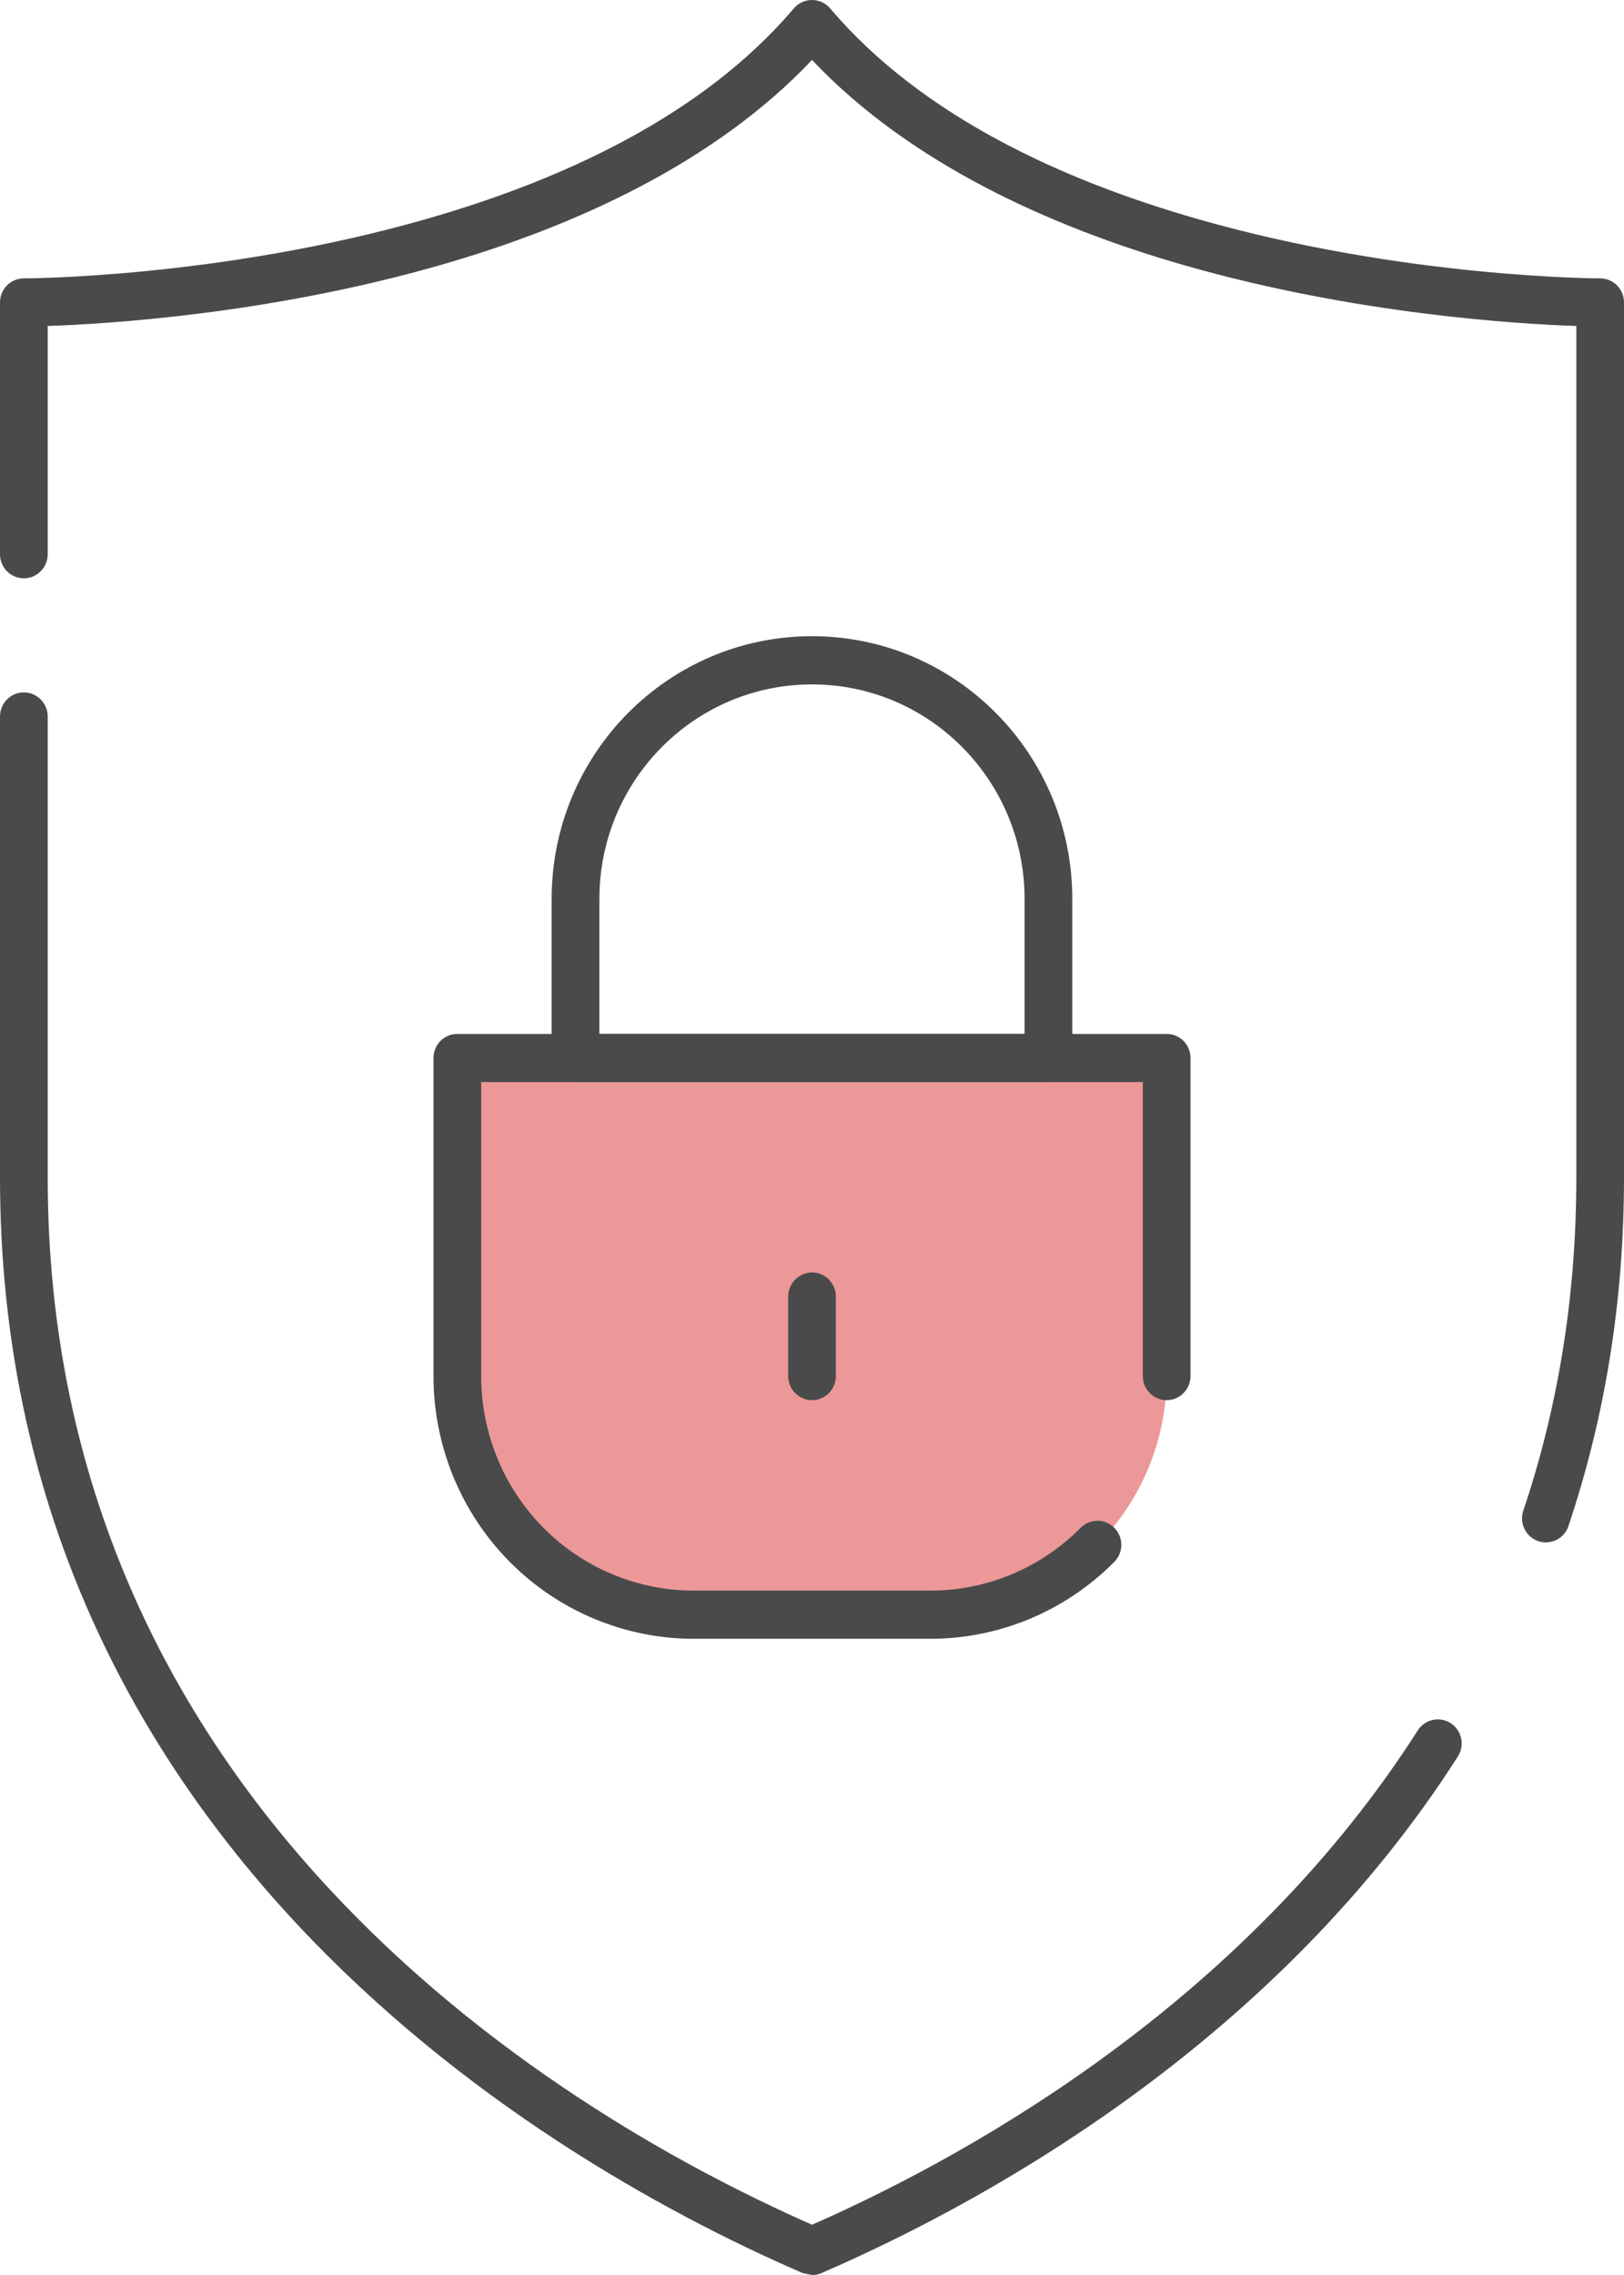
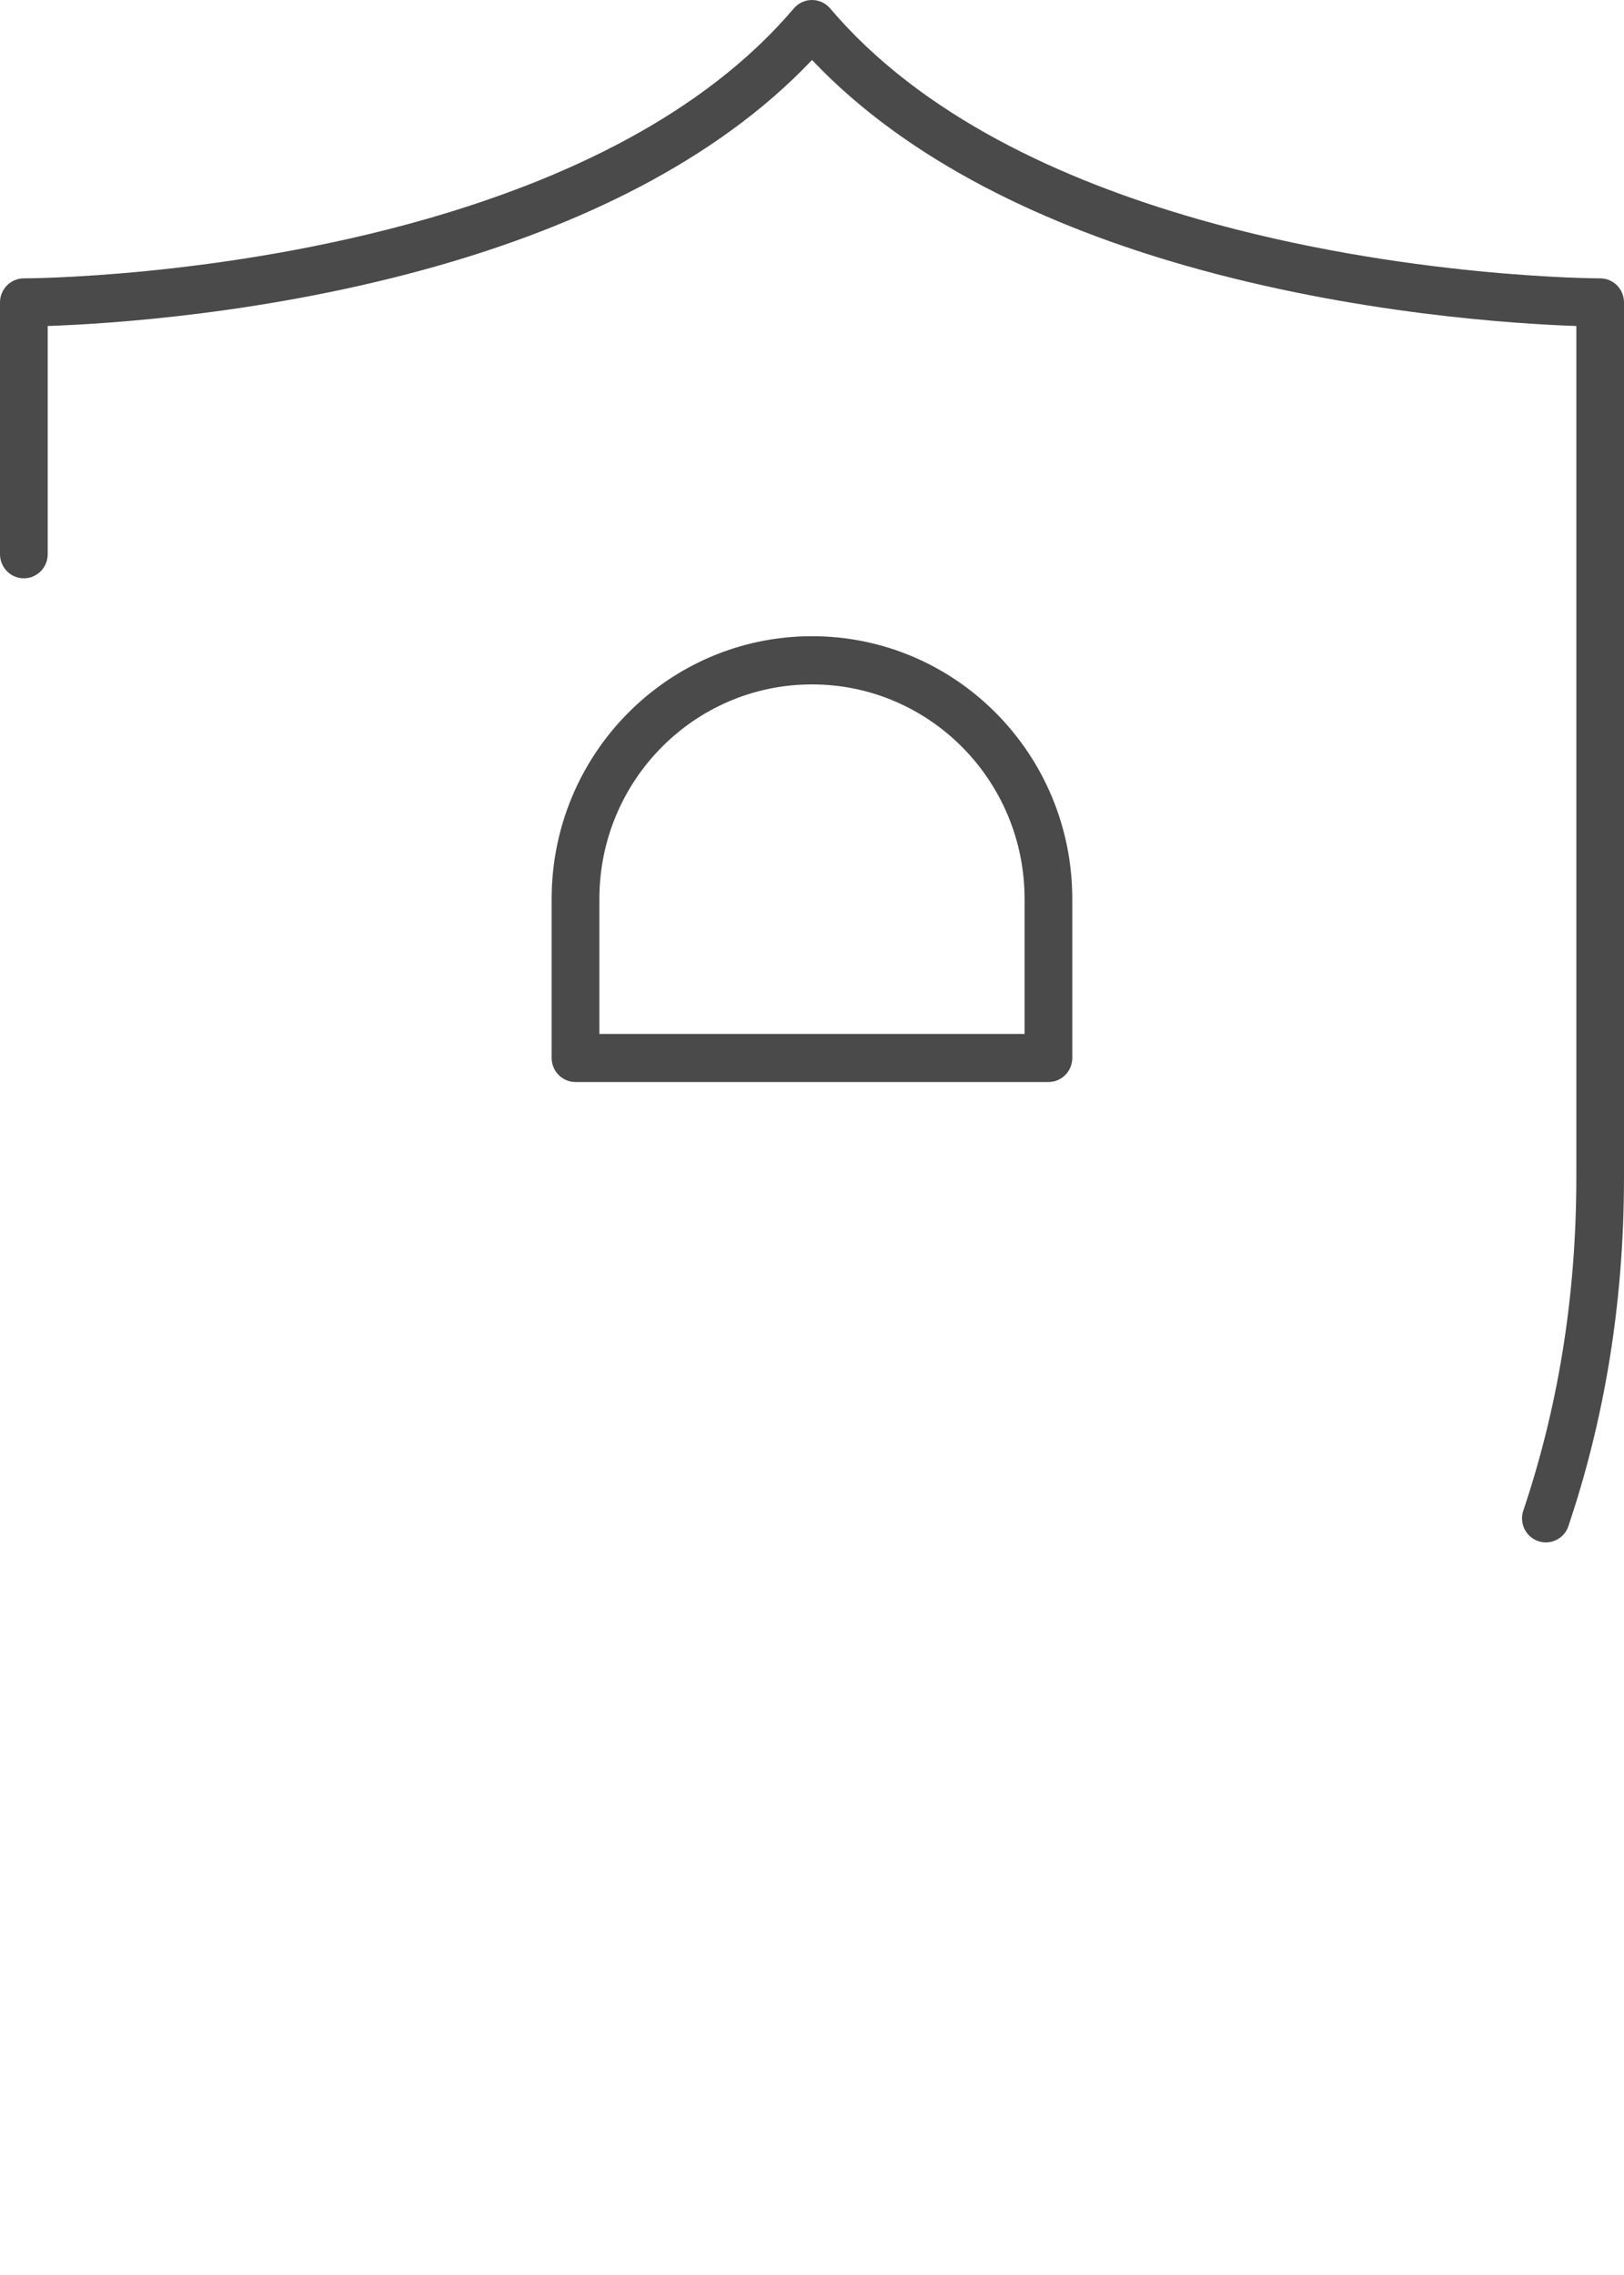
<svg xmlns="http://www.w3.org/2000/svg" width="80" height="112" viewBox="0 0 80 112" fill="none">
  <g clip-path="url(#clip0_125_1602)">
    <path fill-rule="evenodd" clip-rule="evenodd" d="M77.262 75.129C78.989 70.001 80 64.293 80 57.957V14.889C80 14.233 79.475 13.704 78.825 13.704C78.825 13.704 69.196 13.704 59.019 10.789C52.341 8.879 45.403 5.722 40.892 0.413C40.669 0.151 40.342 0 39.999 0C39.655 0 39.329 0.151 39.106 0.413C34.594 5.722 27.656 8.877 20.978 10.789C10.802 13.701 1.175 13.704 1.175 13.704C0.527 13.704 0 14.233 0 14.889V27.286C0 27.939 0.527 28.471 1.175 28.471C1.823 28.471 2.35 27.939 2.35 27.286V16.049C5.28 15.95 13.272 15.46 21.623 13.07C28.309 11.158 35.205 8.018 40.001 2.952C44.797 8.018 51.694 11.158 58.379 13.07C66.73 15.46 74.723 15.95 77.652 16.049V57.959C77.652 64.013 76.691 69.469 75.039 74.37C74.831 74.988 75.16 75.661 75.773 75.871C76.386 76.082 77.054 75.75 77.262 75.132V75.129Z" fill="#4A4A4A" />
-     <path fill-rule="evenodd" clip-rule="evenodd" d="M39.538 111.904L40.001 112H40.053L40.104 111.995L40.156 111.99L40.207 111.983L40.256 111.973L40.296 111.963C40.335 111.953 40.372 111.941 40.408 111.928L40.448 111.913L40.465 111.906C49.343 108.069 63.102 100.11 71.816 86.473C72.167 85.924 72.01 85.189 71.465 84.835C70.92 84.481 70.192 84.64 69.841 85.189C61.573 98.126 48.588 105.746 40.004 109.526C26.577 103.615 2.35 88.309 2.35 57.957V35.273C2.35 34.619 1.823 34.087 1.175 34.087C0.527 34.087 0 34.619 0 35.273V57.957C0 89.899 25.679 105.914 39.538 111.904Z" fill="#4A4A4A" />
-     <path fill-rule="evenodd" clip-rule="evenodd" d="M57.471 52.084H22.529V67.744C22.529 70.859 23.755 73.848 25.941 76.05C28.125 78.252 31.088 79.491 34.177 79.491H45.825C48.914 79.491 51.878 78.254 54.061 76.05C56.245 73.848 57.474 70.859 57.474 67.744V52.084H57.471Z" fill="#EC9898" />
-     <path fill-rule="evenodd" clip-rule="evenodd" d="M58.646 67.747V52.086C58.646 51.433 58.121 50.901 57.471 50.901H22.529C21.881 50.901 21.354 51.43 21.354 52.086V67.747C21.354 71.176 22.705 74.466 25.11 76.891C27.514 79.315 30.777 80.679 34.177 80.679H45.825C49.226 80.679 52.489 79.315 54.893 76.891C55.352 76.428 55.352 75.679 54.893 75.216C54.434 74.753 53.691 74.753 53.232 75.216C51.267 77.198 48.605 78.308 45.825 78.308H34.177C31.4 78.308 28.736 77.195 26.77 75.216C24.805 73.234 23.704 70.55 23.704 67.747V53.271H56.296V67.747C56.296 68.4 56.824 68.932 57.471 68.932C58.119 68.932 58.646 68.4 58.646 67.747Z" fill="#4A4A4A" />
    <path fill-rule="evenodd" clip-rule="evenodd" d="M51.647 53.269C52.295 53.269 52.822 52.739 52.822 52.084V44.253C52.822 37.111 47.081 31.321 39.999 31.321C32.916 31.321 27.175 37.111 27.175 44.253V52.084C27.175 52.739 27.7 53.269 28.35 53.269H51.645H51.647ZM50.472 50.901H29.526V44.256C29.526 38.422 34.214 33.694 39.999 33.694C45.784 33.694 50.472 38.422 50.472 44.256V50.901Z" fill="#4A4A4A" />
-     <path fill-rule="evenodd" clip-rule="evenodd" d="M38.826 63.83V67.747C38.826 68.4 39.354 68.932 40.001 68.932C40.649 68.932 41.176 68.4 41.176 67.747V63.83C41.176 63.177 40.649 62.645 40.001 62.645C39.354 62.645 38.826 63.177 38.826 63.83Z" fill="#4A4A4A" />
  </g>
  <defs>
    <clipPath id="clip0_125_1602">
      <rect width="80" height="112" fill="white" />
    </clipPath>
  </defs>
</svg>